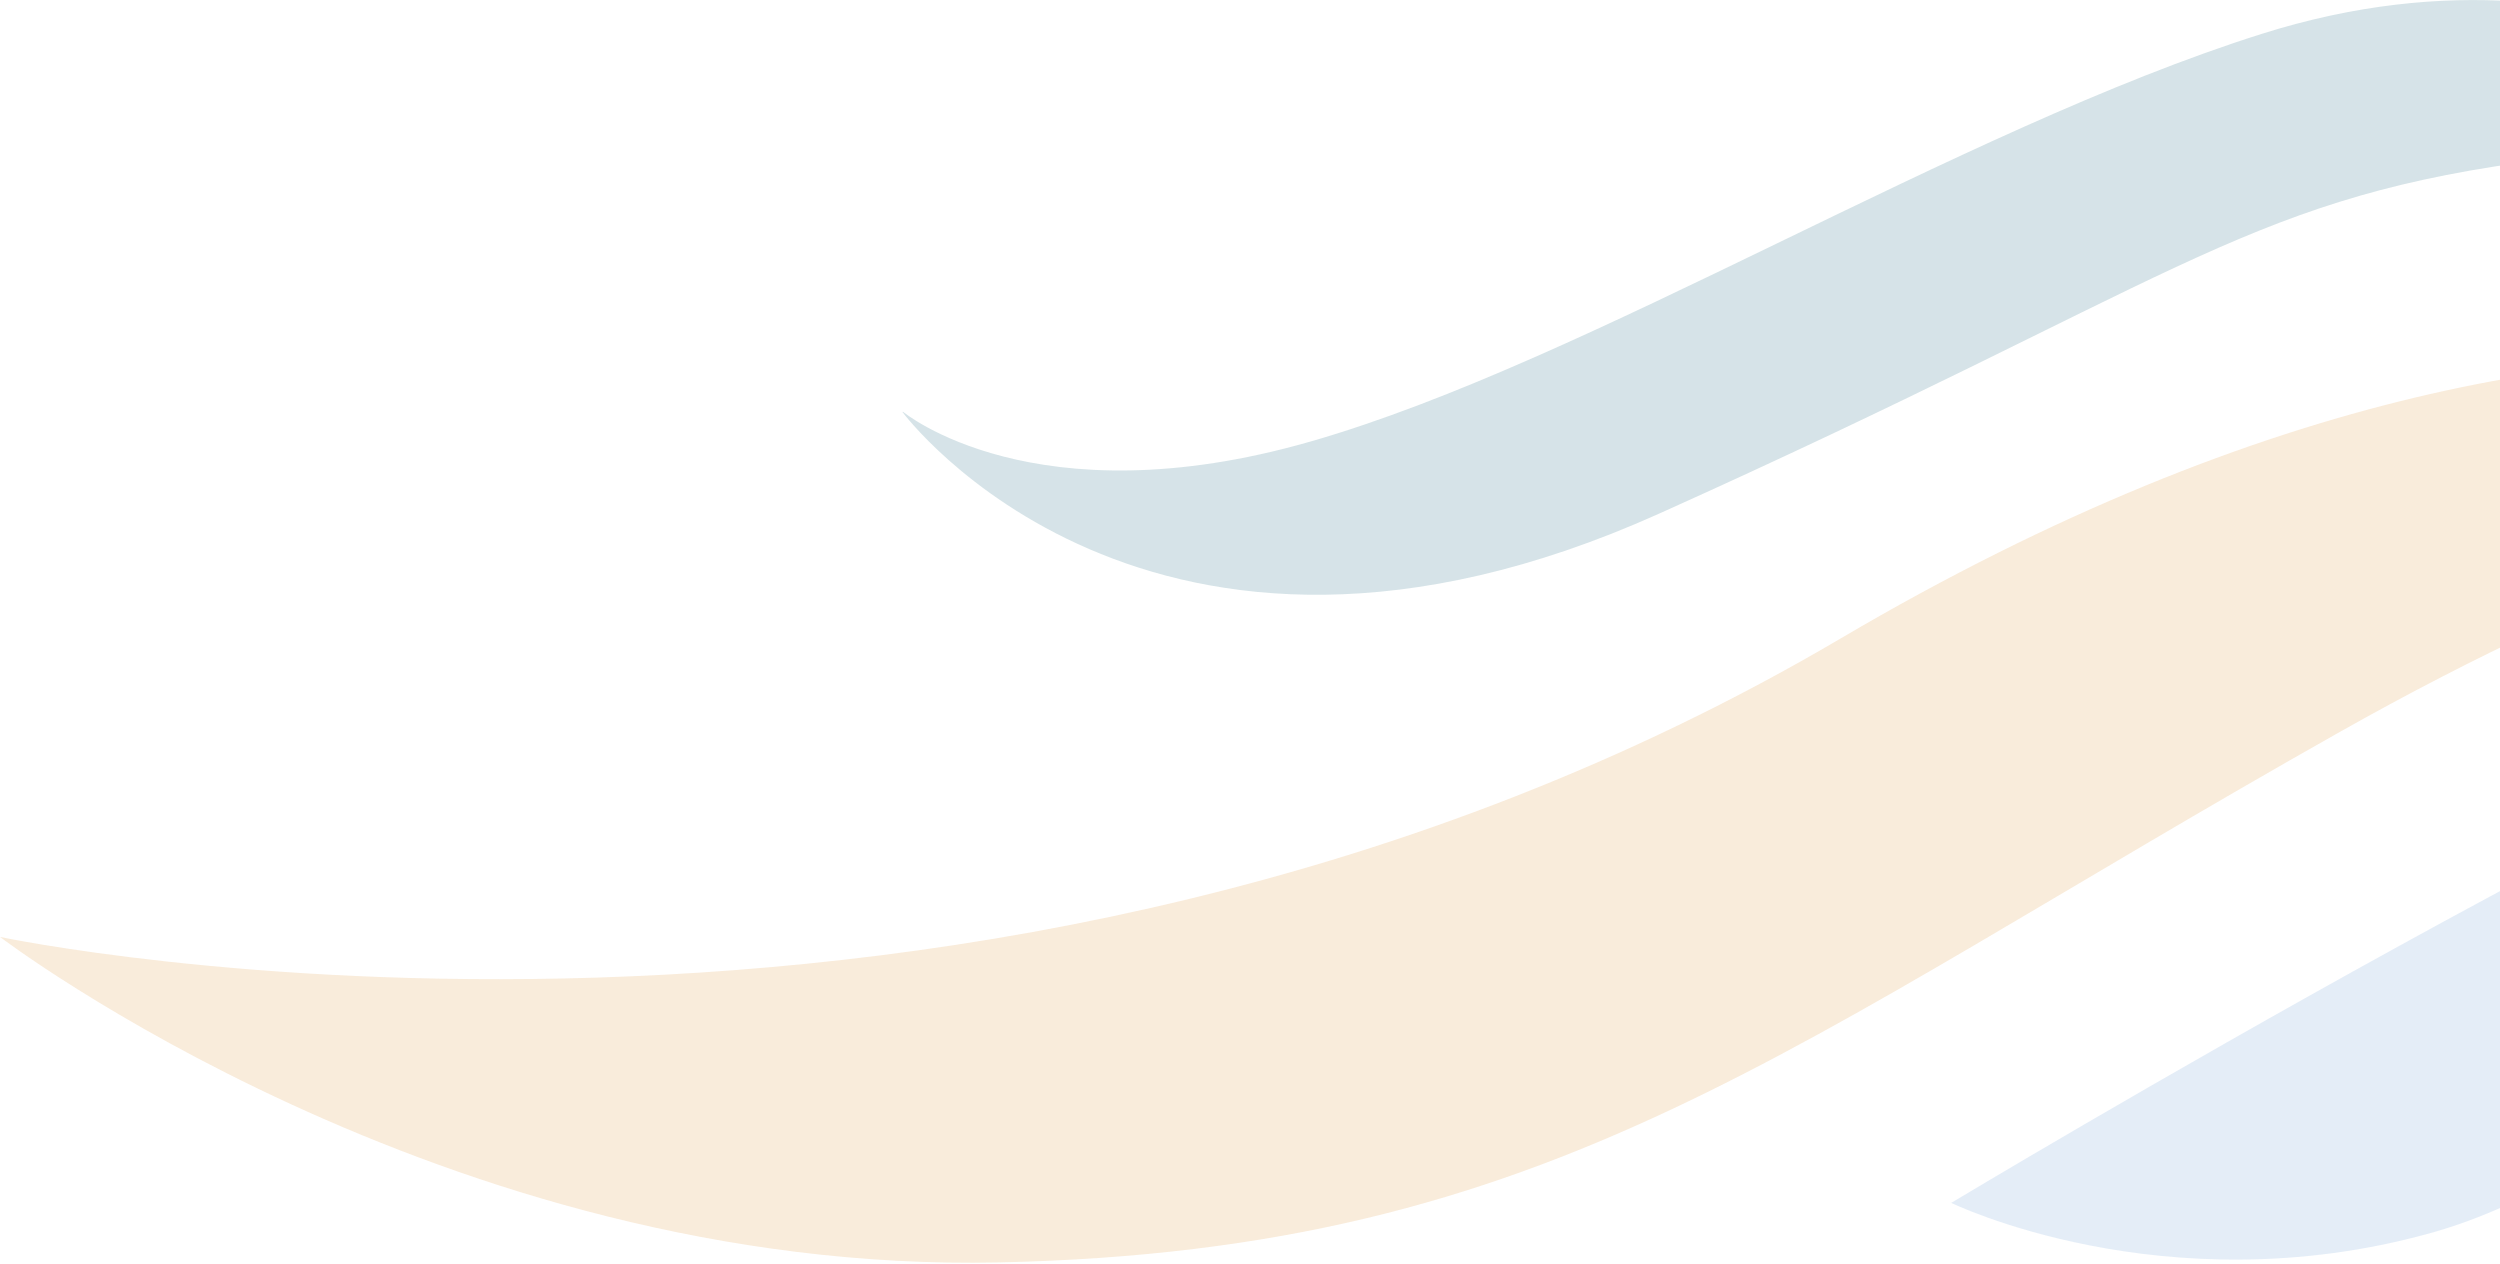
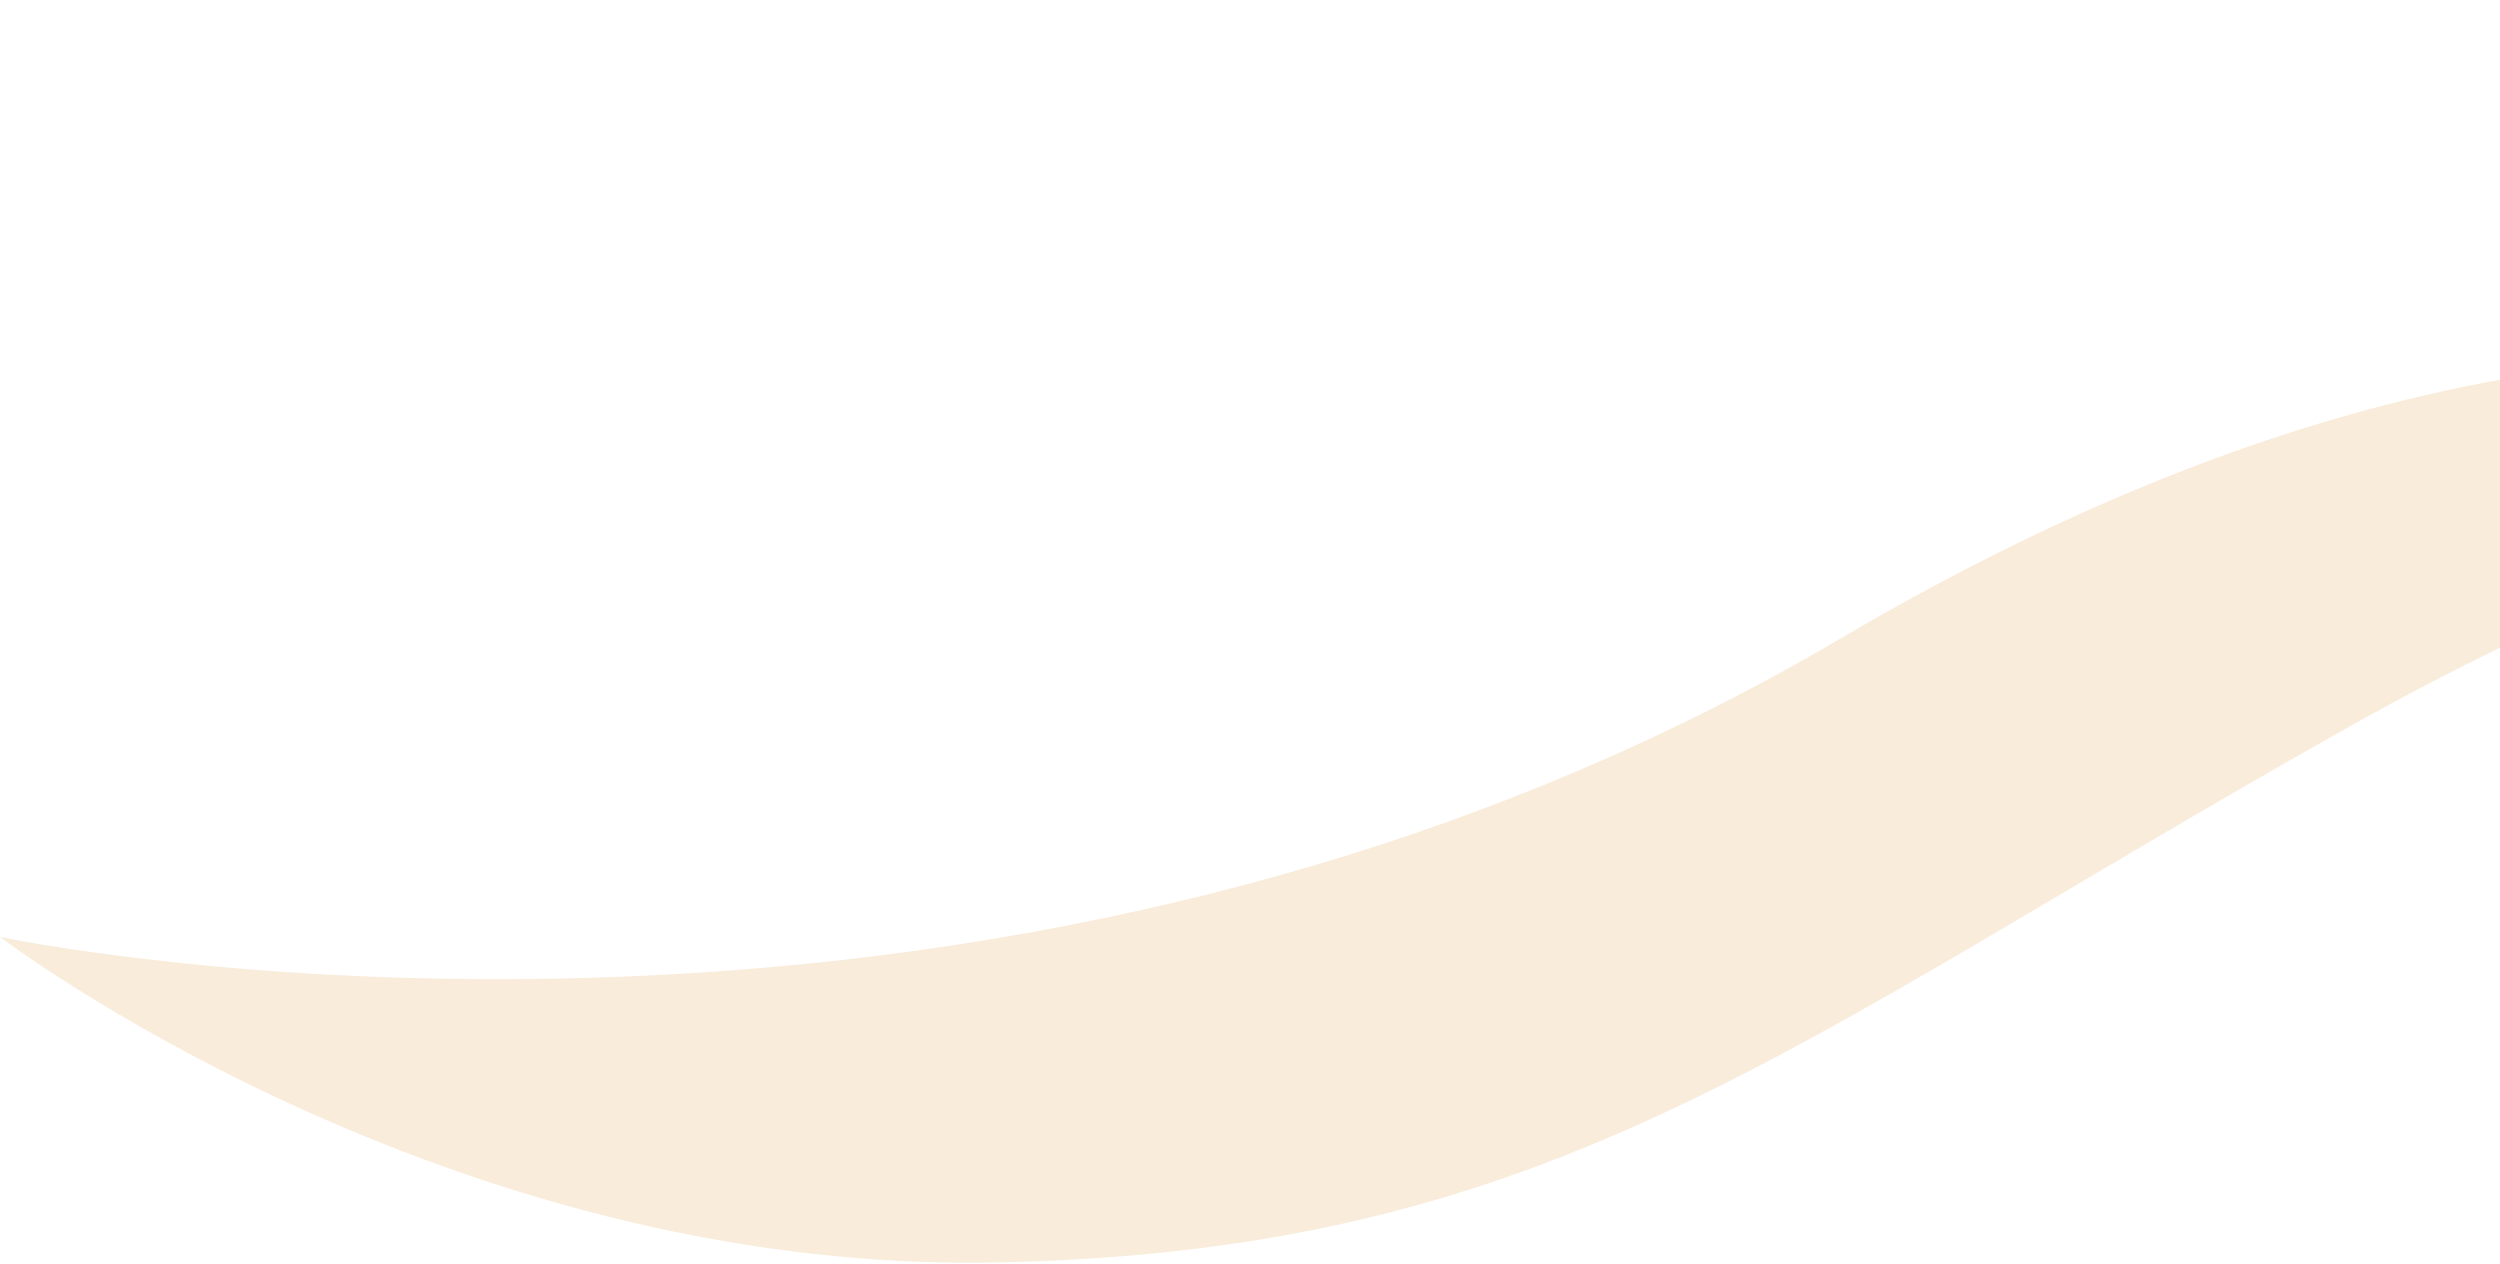
<svg xmlns="http://www.w3.org/2000/svg" width="1052" height="532" viewBox="0 0 1052 532" fill="none">
  <g opacity="0.2">
    <path d="M0 394.263C0 394.263 412.645 481.745 774.652 268.604C1136.66 55.463 1341.72 196.187 1341.72 196.187C1341.72 196.187 1219.26 175.815 984.925 307.808C750.77 439.802 654.881 526.086 420.546 531.221C186.391 536.357 0 394.263 0 394.263Z" fill="#E19F4A" />
-     <path d="M820.982 506.227C820.982 506.227 1169.52 296.681 1280.14 271.515C1495.8 222.552 1708.94 311.061 1708.94 311.061C1708.94 311.061 1509.26 259.017 1321.62 342.733C1168.44 411.212 1112.78 494.072 1022.1 519.066C910.407 549.882 820.803 506.055 820.803 506.055L820.982 506.227Z" fill="#79A6D8" />
-     <path d="M379.785 173.419C379.785 173.419 483.036 312.773 697.978 216.218C912.92 119.662 942.728 85.081 1060.34 68.474C1177.78 51.868 1207.95 60.599 1207.95 60.599C1207.95 60.599 1108.83 -35.272 951.886 14.205C823.854 54.607 668.349 152.19 551.631 185.745C435.092 219.3 379.965 173.247 379.965 173.247L379.785 173.419Z" fill="#31758A" />
  </g>
</svg>